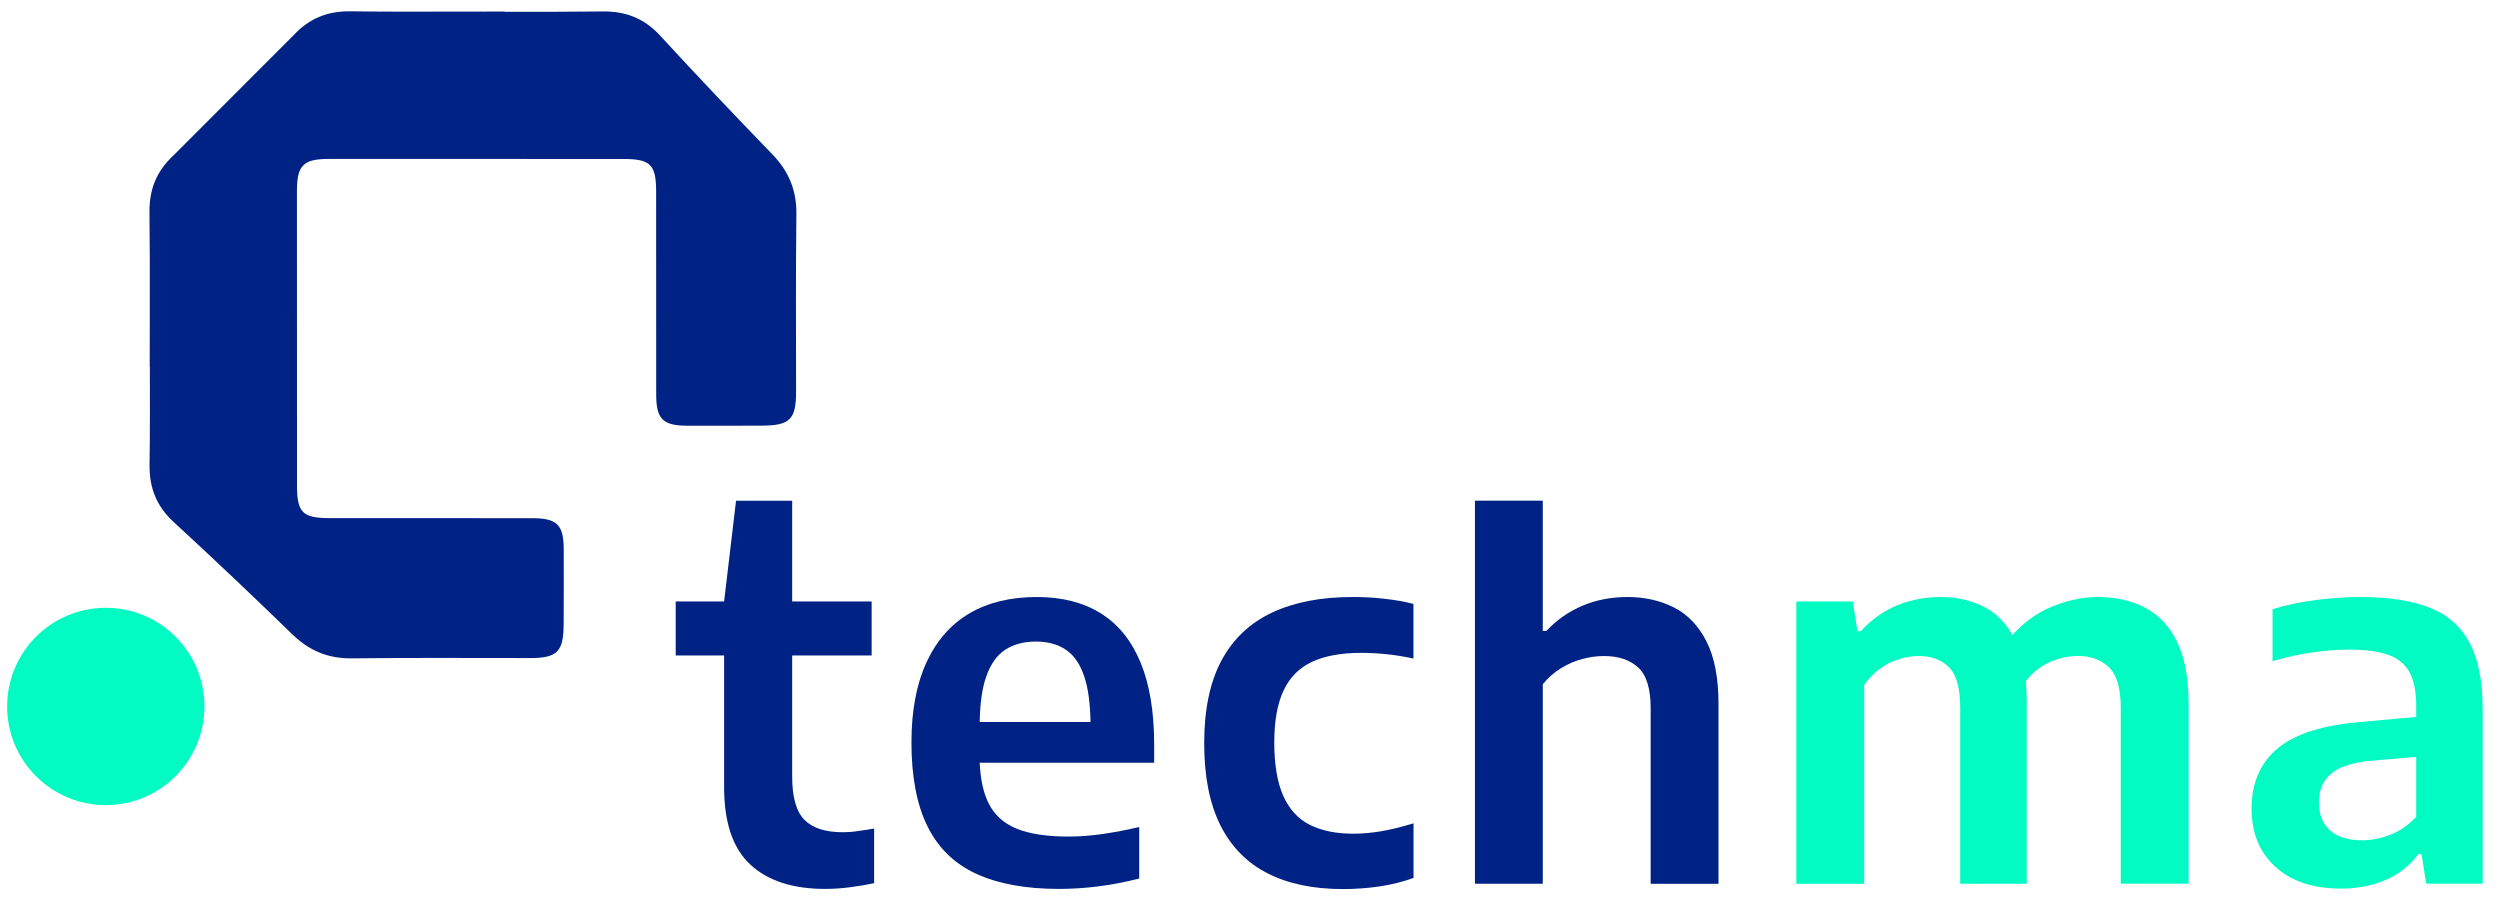
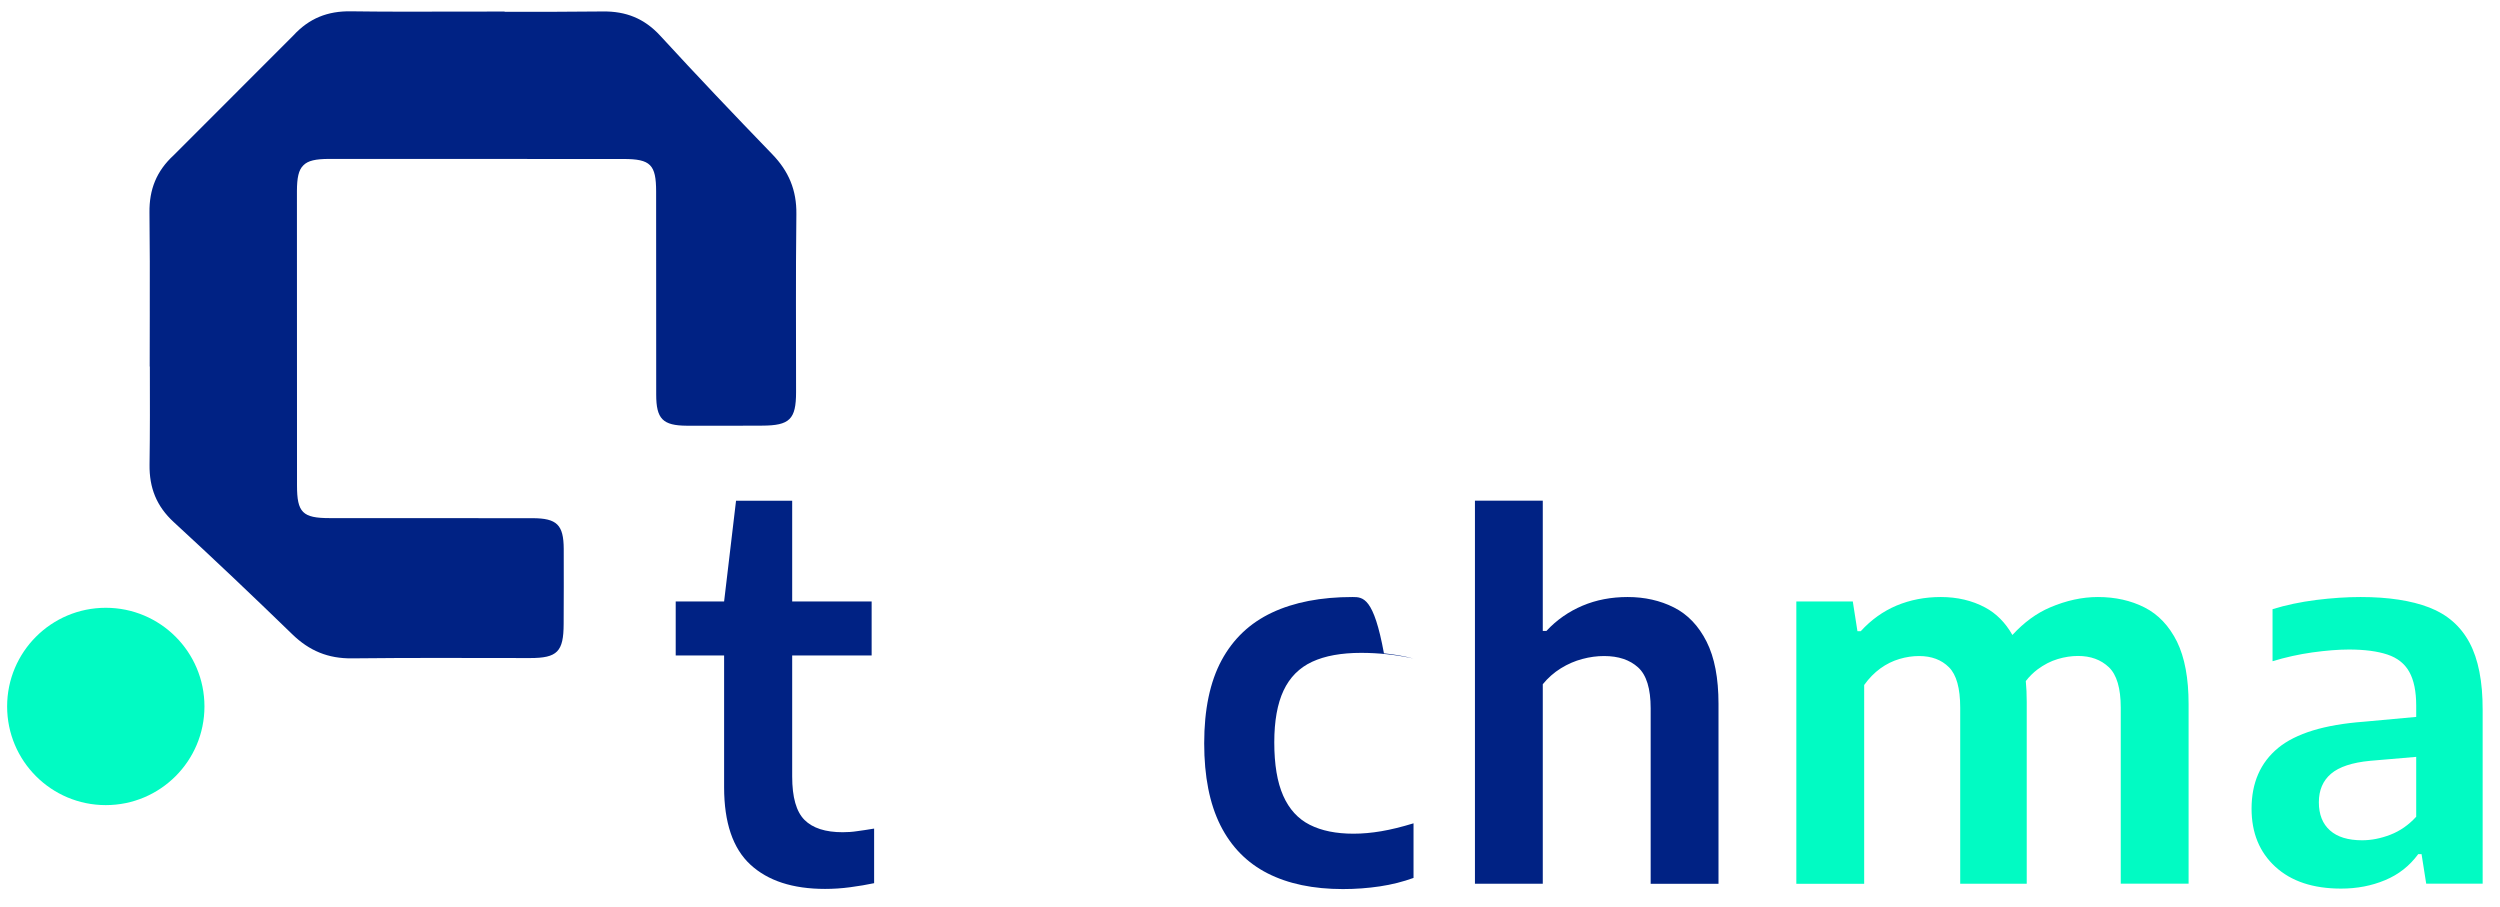
<svg xmlns="http://www.w3.org/2000/svg" version="1.1" id="Ebene_1" x="0px" y="0px" viewBox="0 0 322.81 117.08" style="enable-background:new 0 0 322.81 117.08;" xml:space="preserve">
  <style type="text/css">
	.st0{fill:#002284;}
	.st1{fill:#01FBC3;}
</style>
  <g>
    <g>
      <g>
        <path class="st0" d="M108.81,107.46c-2.23,0-3.87-0.53-4.93-1.59c-1.06-1.06-1.59-2.92-1.59-5.6V84.64h10.26v-6.98h-10.26v-13     h-7.25l-1.54,13h-6.25v6.98h6.25v17.01c0,4.57,1.13,7.9,3.39,9.99c2.26,2.09,5.47,3.14,9.64,3.14c1.07,0,2.16-0.07,3.27-0.22     c1.11-0.15,2.14-0.32,3.07-0.52v-7.05c-0.8,0.13-1.53,0.25-2.17,0.33C110.07,107.42,109.43,107.46,108.81,107.46z" />
-         <path class="st0" d="M142.16,79.21c-2.25-1.41-5.01-2.12-8.29-2.12c-3.41,0-6.31,0.71-8.71,2.12c-2.4,1.42-4.24,3.52-5.53,6.32     c-1.29,2.8-1.94,6.24-1.94,10.34c0,4.43,0.69,8.04,2.07,10.83c1.38,2.79,3.48,4.83,6.3,6.13c2.82,1.3,6.38,1.95,10.68,1.95     c1.67,0,3.35-0.11,5.03-0.32c1.68-0.21,3.46-0.55,5.33-1.02v-6.65c-1.63,0.38-3.2,0.68-4.73,0.9c-1.53,0.22-3,0.33-4.43,0.33     c-2.81,0-5.05-0.35-6.72-1.04c-1.67-0.69-2.88-1.82-3.63-3.38c-0.63-1.32-0.99-3.03-1.09-5.11h22.53v-2.37     c0-4.21-0.58-7.73-1.75-10.56C146.12,82.74,144.41,80.62,142.16,79.21z M129.81,83.89c1.08-0.7,2.4-1.05,3.96-1.05     c1.54,0,2.83,0.36,3.88,1.07c1.05,0.71,1.84,1.88,2.37,3.49c0.49,1.47,0.75,3.42,0.79,5.83H126.5c0.05-2.43,0.32-4.39,0.84-5.86     C127.91,85.75,128.73,84.59,129.81,83.89z" />
-         <path class="st0" d="M174.64,77.09c-4.08,0-7.54,0.67-10.39,2.01c-2.85,1.34-5.02,3.39-6.52,6.17     c-1.49,2.77-2.24,6.34-2.24,10.71c0,4.28,0.7,7.8,2.09,10.58c1.39,2.77,3.42,4.84,6.08,6.2c2.66,1.36,5.91,2.04,9.74,2.04     c1.65,0,3.24-0.12,4.78-0.35c1.54-0.23,2.99-0.6,4.34-1.09v-7.05c-1.54,0.47-2.92,0.81-4.16,1.02c-1.24,0.21-2.43,0.32-3.59,0.32     c-2.25,0-4.13-0.38-5.65-1.15c-1.52-0.77-2.66-2.02-3.43-3.76c-0.77-1.74-1.15-4.03-1.15-6.88c0-2.76,0.4-5,1.2-6.7     c0.8-1.7,2.03-2.94,3.69-3.71c1.66-0.77,3.77-1.15,6.33-1.15c1.11,0,2.23,0.06,3.36,0.18c1.12,0.12,2.26,0.31,3.39,0.55v-7.05     c-1.2-0.31-2.47-0.53-3.81-0.67C177.38,77.15,176.02,77.09,174.64,77.09z" />
+         <path class="st0" d="M174.64,77.09c-4.08,0-7.54,0.67-10.39,2.01c-2.85,1.34-5.02,3.39-6.52,6.17     c-1.49,2.77-2.24,6.34-2.24,10.71c0,4.28,0.7,7.8,2.09,10.58c1.39,2.77,3.42,4.84,6.08,6.2c2.66,1.36,5.91,2.04,9.74,2.04     c1.65,0,3.24-0.12,4.78-0.35c1.54-0.23,2.99-0.6,4.34-1.09v-7.05c-1.54,0.47-2.92,0.81-4.16,1.02c-1.24,0.21-2.43,0.32-3.59,0.32     c-2.25,0-4.13-0.38-5.65-1.15c-1.52-0.77-2.66-2.02-3.43-3.76c-0.77-1.74-1.15-4.03-1.15-6.88c0-2.76,0.4-5,1.2-6.7     c0.8-1.7,2.03-2.94,3.69-3.71c1.66-0.77,3.77-1.15,6.33-1.15c1.11,0,2.23,0.06,3.36,0.18c1.12,0.12,2.26,0.31,3.39,0.55c-1.2-0.31-2.47-0.53-3.81-0.67C177.38,77.15,176.02,77.09,174.64,77.09z" />
        <path class="st0" d="M216.15,78.44c-1.78-0.9-3.78-1.35-5.98-1.35c-2.12,0-4.06,0.37-5.83,1.12c-1.77,0.75-3.33,1.83-4.66,3.26     h-0.47V64.65h-8.76v49.46h8.76V88.35c0.67-0.82,1.45-1.51,2.34-2.06c0.89-0.55,1.82-0.95,2.77-1.2c0.96-0.26,1.89-0.38,2.81-0.38     c1.85,0,3.31,0.49,4.39,1.47c1.08,0.98,1.62,2.74,1.62,5.28v22.66h8.76V90.89c0-3.32-0.51-6-1.54-8.04     C219.33,80.81,217.93,79.34,216.15,78.44z" />
        <path class="st1" d="M276.92,78.44c-1.77-0.9-3.78-1.35-6.03-1.35c-2.03,0-4.08,0.45-6.17,1.34c-1.76,0.75-3.38,1.94-4.87,3.56     c-0.91-1.6-2.09-2.79-3.54-3.56c-1.67-0.89-3.58-1.34-5.71-1.34c-2.05,0-3.95,0.37-5.7,1.1c-1.75,0.74-3.29,1.84-4.63,3.31h-0.43     l-0.6-3.84h-7.29v36.46h8.76V88.45c0.62-0.87,1.32-1.58,2.09-2.14c0.77-0.56,1.59-0.96,2.46-1.22c0.87-0.26,1.72-0.38,2.54-0.38     c1.6,0,2.89,0.48,3.86,1.45c0.97,0.97,1.45,2.71,1.45,5.23v22.72h8.59V90.65c0-0.96-0.04-1.86-0.12-2.71     c0.45-0.58,0.96-1.08,1.51-1.5c0.84-0.62,1.7-1.07,2.61-1.34c0.9-0.27,1.78-0.4,2.62-0.4c1.63,0,2.95,0.48,3.98,1.45     c1.02,0.97,1.54,2.71,1.54,5.23v22.72h8.76V90.92c0-3.34-0.5-6.03-1.5-8.07C280.08,80.81,278.69,79.34,276.92,78.44z" />
        <path class="st1" d="M318.87,82.98c-1.14-2.13-2.87-3.64-5.2-4.54c-2.33-0.9-5.29-1.35-8.87-1.35c-1.8,0-3.72,0.13-5.73,0.38     c-2.02,0.26-3.89,0.65-5.63,1.19v6.72c1.67-0.51,3.39-0.89,5.15-1.14c1.76-0.24,3.33-0.37,4.71-0.37c2.03,0,3.69,0.22,4.98,0.65     c1.29,0.43,2.23,1.18,2.82,2.24c0.59,1.06,0.89,2.51,0.89,4.36v1.45l-6.75,0.62c-5.1,0.38-8.79,1.51-11.08,3.39     c-2.28,1.88-3.43,4.49-3.43,7.84c0,3.12,1.02,5.62,3.07,7.5c2.05,1.88,4.88,2.82,8.49,2.82c2.05,0,3.94-0.36,5.68-1.09     c1.74-0.72,3.16-1.84,4.28-3.36h0.43l0.6,3.81h7.29V91.66C320.58,88,320.01,85.11,318.87,82.98z M308.66,107.78     c-1.24,0.48-2.46,0.72-3.66,0.72c-1.8,0-3.19-0.42-4.14-1.27c-0.96-0.85-1.44-2.06-1.44-3.64c0-1.56,0.52-2.78,1.57-3.68     c1.05-0.89,2.73-1.45,5.05-1.67l5.95-0.51v7.73C311.01,106.53,309.9,107.3,308.66,107.78z" />
      </g>
      <g>
        <path class="st0" d="M22.43,20.04c-2.23,2.05-3.17,4.43-3.13,7.42c0.05,4.22,0.05,8.44,0.04,12.66l-0.01,0.01c0,0,0.01,0,0.01,0     c0,0.24,0,0.48,0,0.72c-0.01,2.16-0.01,4.32-0.01,6.48h0.02c0.01,4.22,0.02,8.45-0.04,12.67c-0.04,2.99,0.9,5.37,3.13,7.42     c5.17,4.75,10.26,9.59,15.3,14.48c2.19,2.13,4.63,3.15,7.72,3.11c9.02-0.1,13.96-0.03,22.99-0.04c3.52,0,4.32-0.83,4.33-4.4     c0.01-4.07,0.03-5.64,0.01-9.71c-0.02-3.1-0.88-3.94-4.02-3.95c-9.26-0.01-16.95,0-26.21-0.01c-3.49,0-4.21-0.72-4.21-4.21     c-0.01-8.07-0.01-26.06-0.01-38.05c0.01-1.68,0.21-2.69,0.83-3.29c0.6-0.62,1.61-0.82,3.29-0.83c11.99,0,29.99,0,38.05,0.01     c3.49,0,4.21,0.73,4.21,4.21c0.01,9.26,0,16.95,0.01,26.21c0,3.15,0.85,4,3.95,4.02c4.07,0.02,5.64,0,9.71-0.01     c3.58-0.01,4.4-0.81,4.4-4.33c0.01-9.02-0.06-13.96,0.04-22.99c0.04-3.09-0.99-5.53-3.11-7.72C94.84,14.87,90,9.78,85.25,4.61     c-2.05-2.23-4.43-3.17-7.42-3.13c-4.22,0.05-8.45,0.05-12.67,0.04V1.49c-2.16,0-4.32,0.01-6.48,0.01c-0.24,0-0.48,0-0.72,0     c0,0,0-0.01,0-0.01L57.95,1.5c-4.22,0.01-8.44,0.02-12.66-0.04c-2.99-0.04-5.37,0.9-7.42,3.13L22.43,20.04z" />
        <circle class="st1" cx="13.66" cy="91.22" r="12.74" />
      </g>
    </g>
  </g>
</svg>